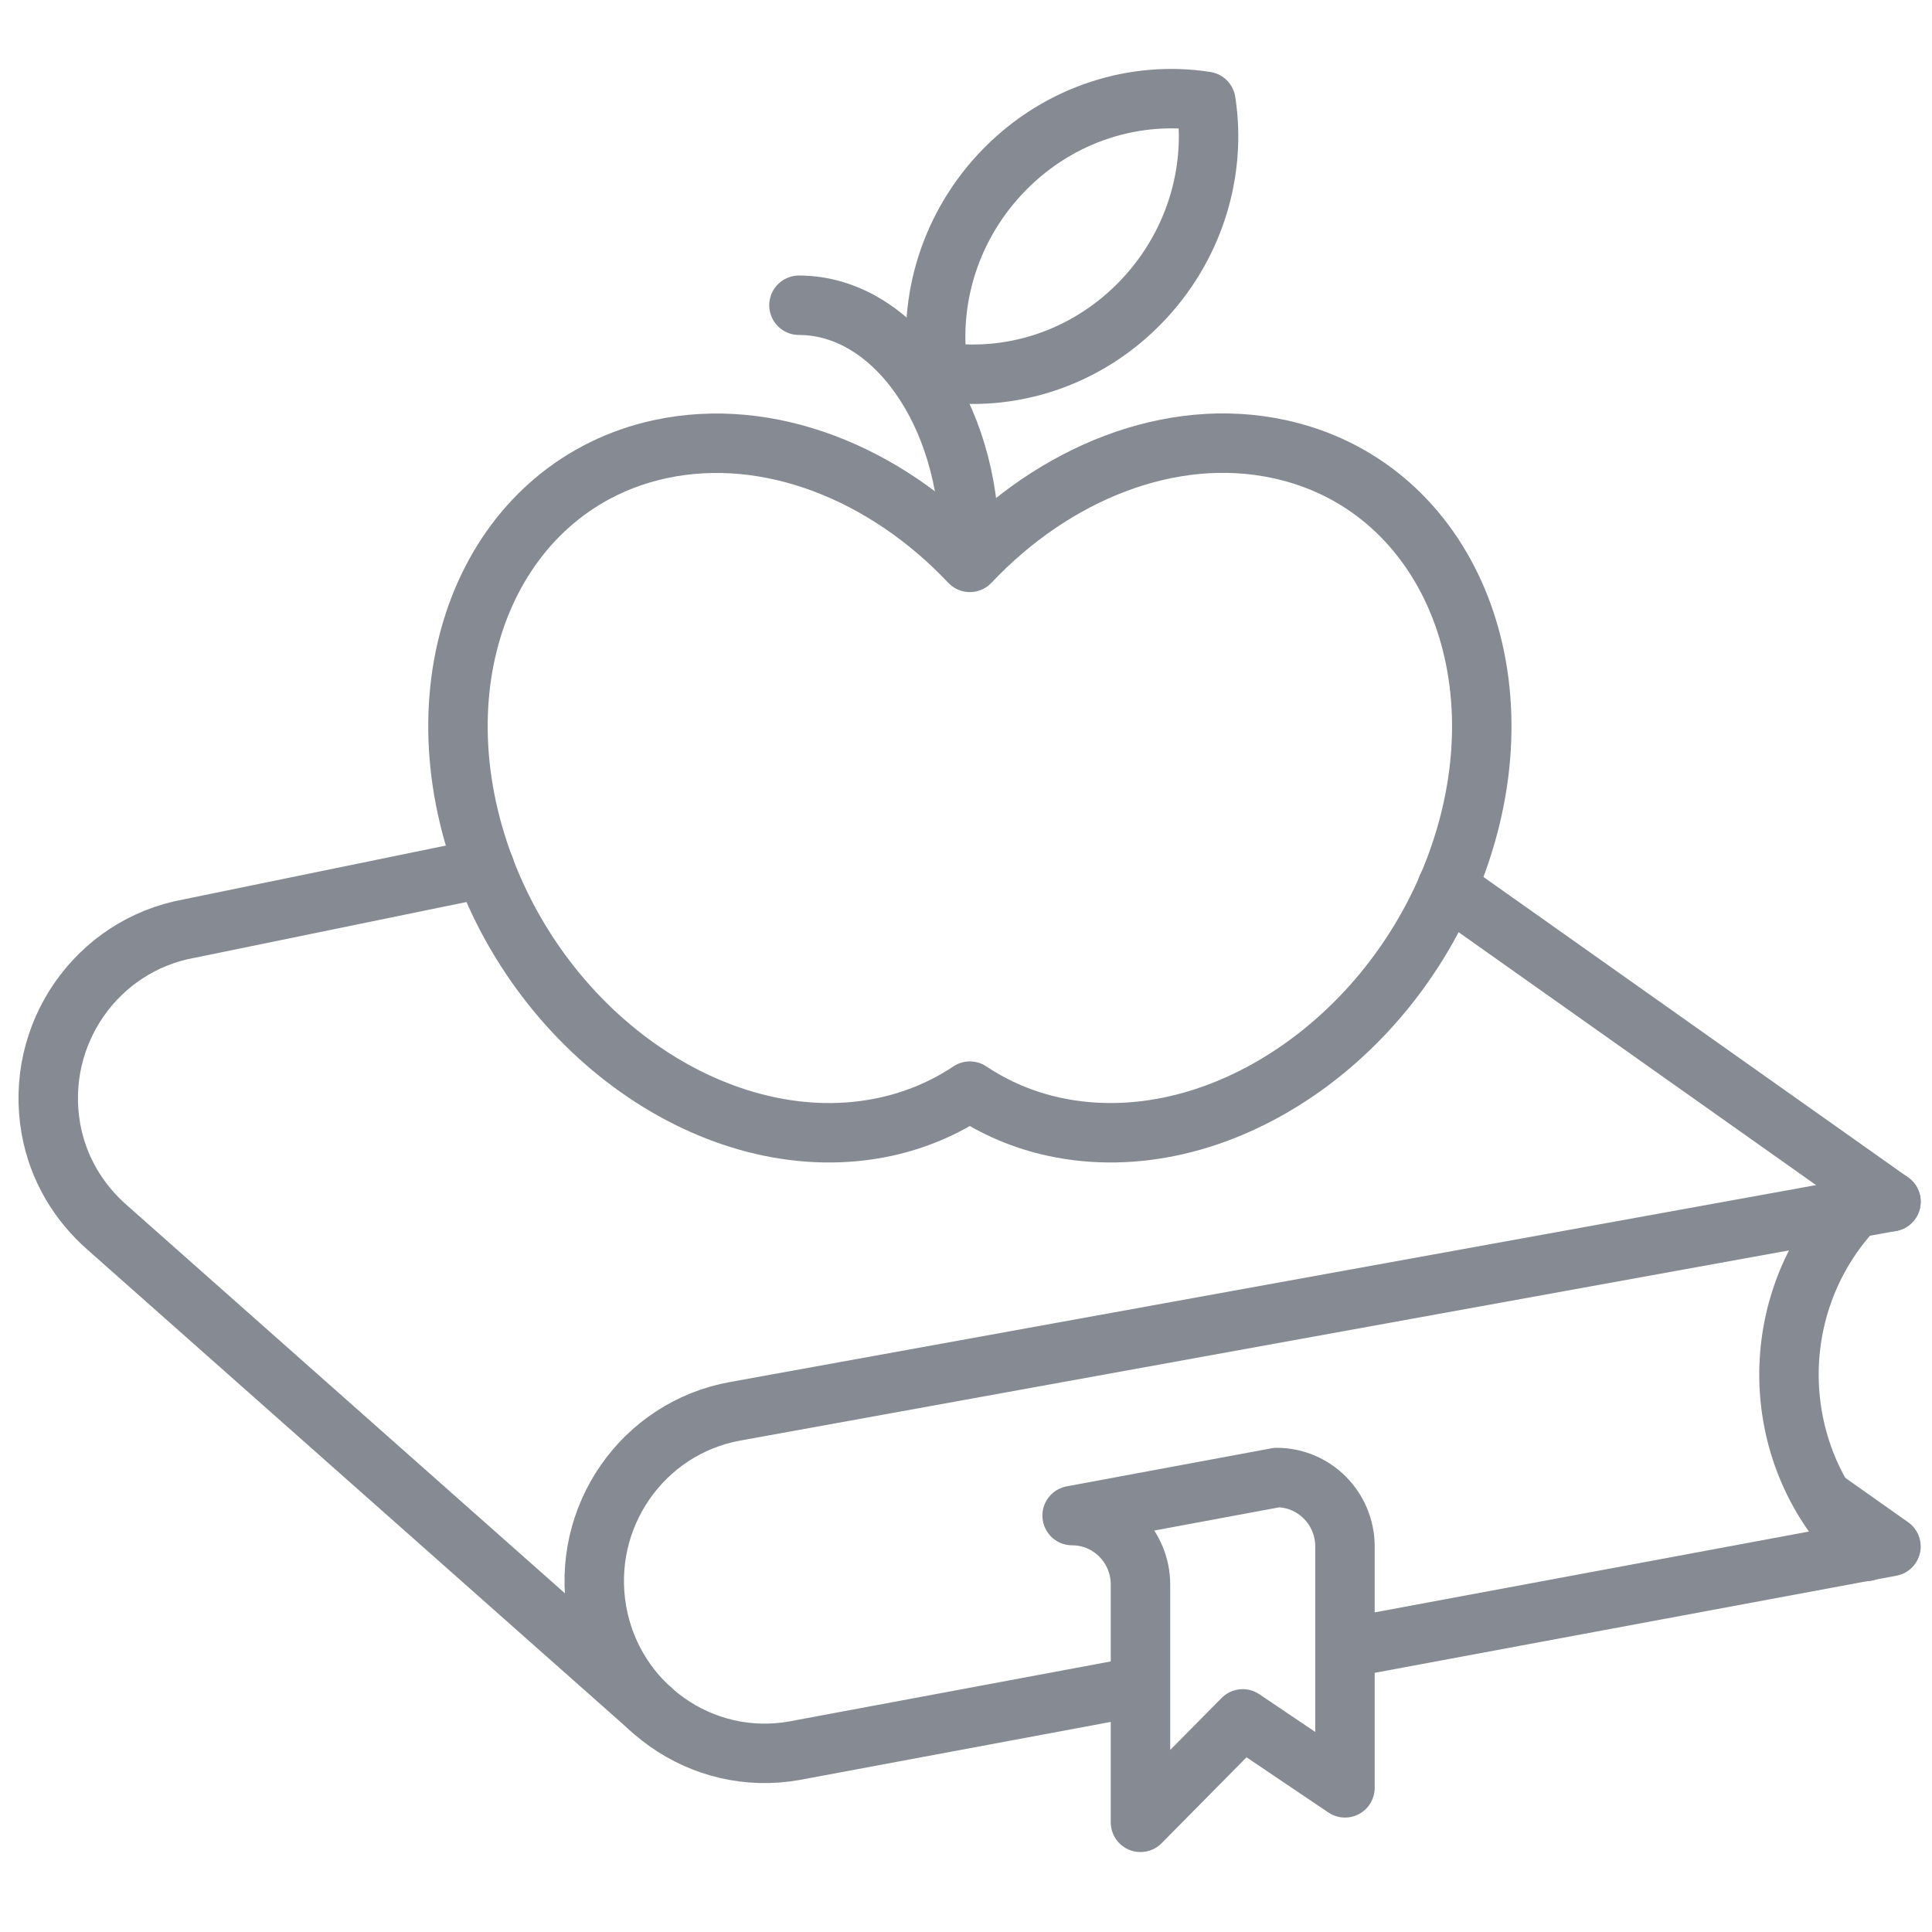
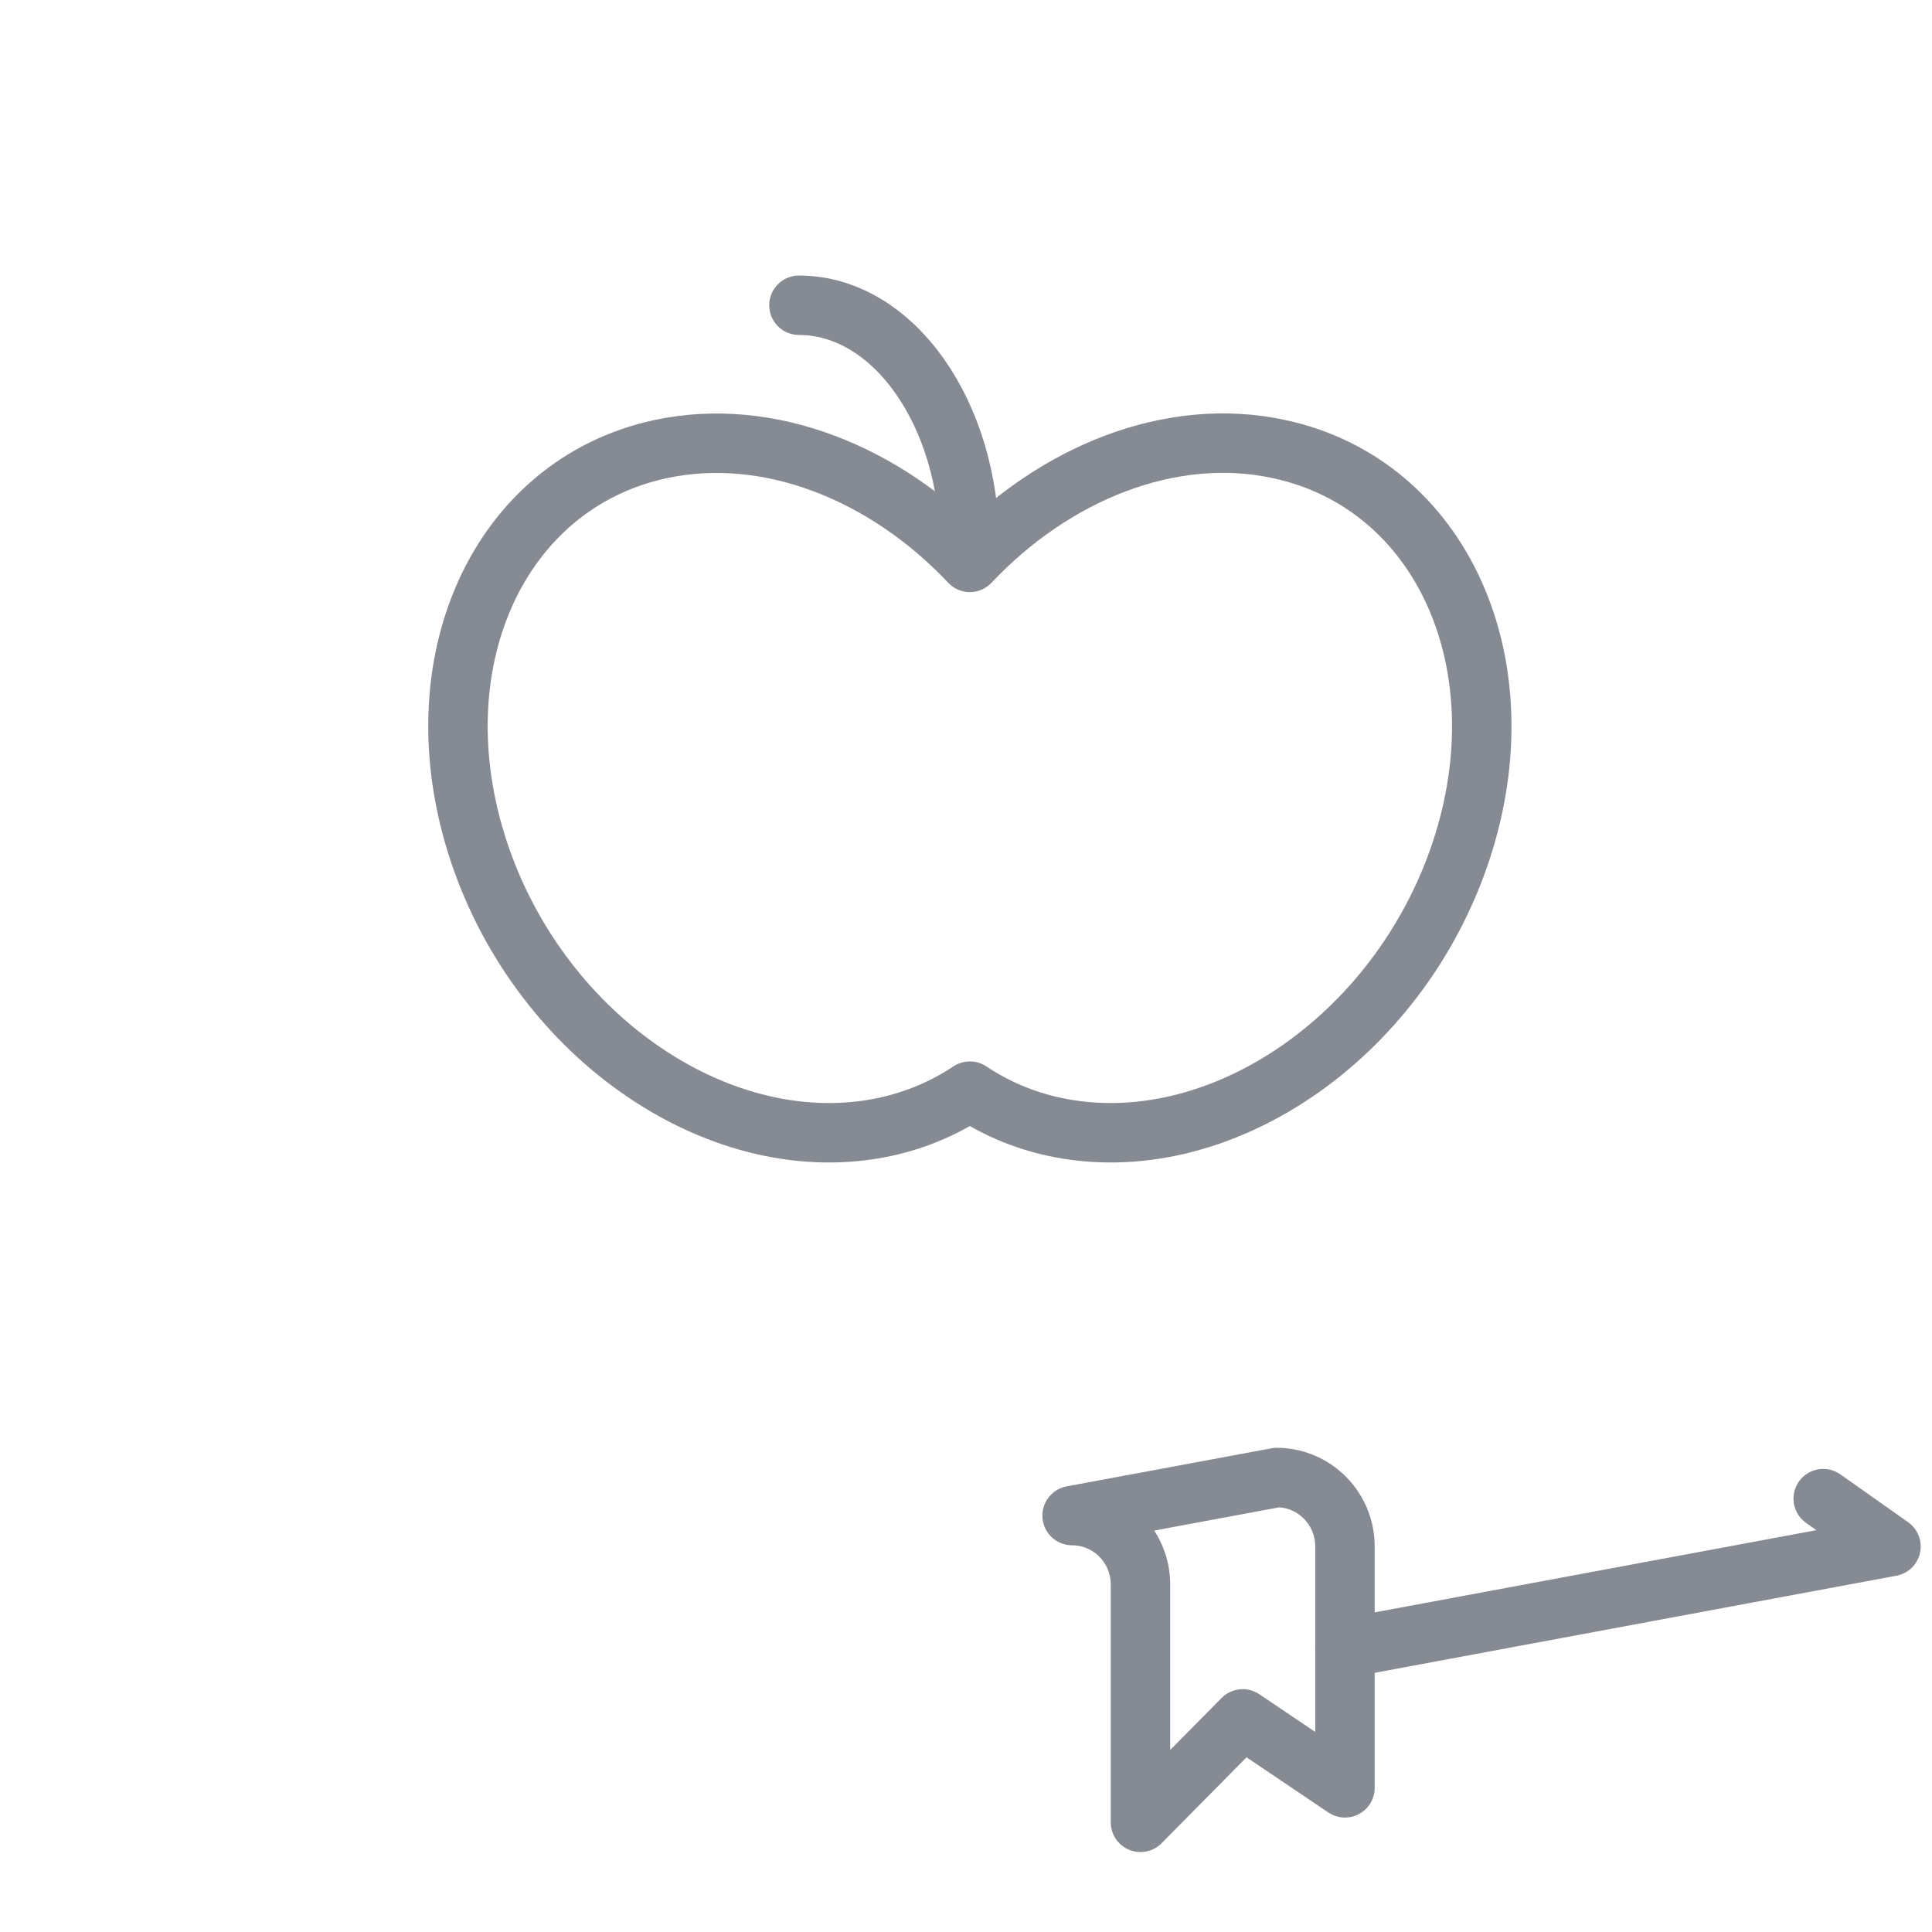
<svg xmlns="http://www.w3.org/2000/svg" id="learning-1" width="65" height="65" viewBox="0 0 65 65">
  <defs>
    <style>
      .cls-1 {
        stroke-linecap: round;
      }

      .cls-1, .cls-2 {
        fill: none;
        stroke: #868b93;
        stroke-linejoin: round;
        stroke-width: 2px;
      }
    </style>
  </defs>
-   <path class="cls-1" d="M62.39,40.66c-2.98,3.18-2.94,8.2.15,11.32.08.08.16.14.24.22" />
  <path class="cls-2" d="M42.96,49.71l-6.89,1.28h0c1.27,0,2.3,1.04,2.3,2.32v8l3.44-3.48,3.44,2.32v-8.12c0-1.28-1.03-2.32-2.3-2.32h0Z" />
  <polyline class="cls-1" points="45.25 55.45 63.62 52.03 61.34 50.42" />
-   <path class="cls-1" d="M63.62,40.43l-38.88,7.05c-3.12.56-5.21,3.56-4.66,6.72.55,3.15,3.53,5.26,6.65,4.7l11.63-2.17" />
  <path class="cls-1" d="M43.04,15.11c-3.64-.79-7.57.8-10.41,3.81-2.84-3.01-6.77-4.59-10.41-3.81-5.47,1.18-8.2,7.24-6.11,13.54s8.22,10.44,13.68,9.26c1.05-.23,2-.64,2.84-1.2.84.56,1.78.97,2.84,1.2,5.47,1.18,11.59-2.97,13.68-9.26s-.64-12.36-6.11-13.54Z" />
-   <path class="cls-1" d="M33.82,5.68c-1.86,1.88-2.62,4.45-2.25,6.82,2.35.37,4.89-.39,6.75-2.27,1.86-1.88,2.62-4.45,2.25-6.82-2.35-.37-4.89.39-6.75,2.27Z" />
  <path class="cls-1" d="M26.88,10.27c3.17,0,5.74,3.64,5.74,8.12" />
-   <path class="cls-1" d="M16.31,29.2l-9.94,2.04c-3.12.56-5.21,3.56-4.66,6.72.24,1.36.94,2.5,1.9,3.34l18.34,16.25" />
-   <line class="cls-1" x1="63.62" y1="40.43" x2="48.68" y2="29.86" />
</svg>